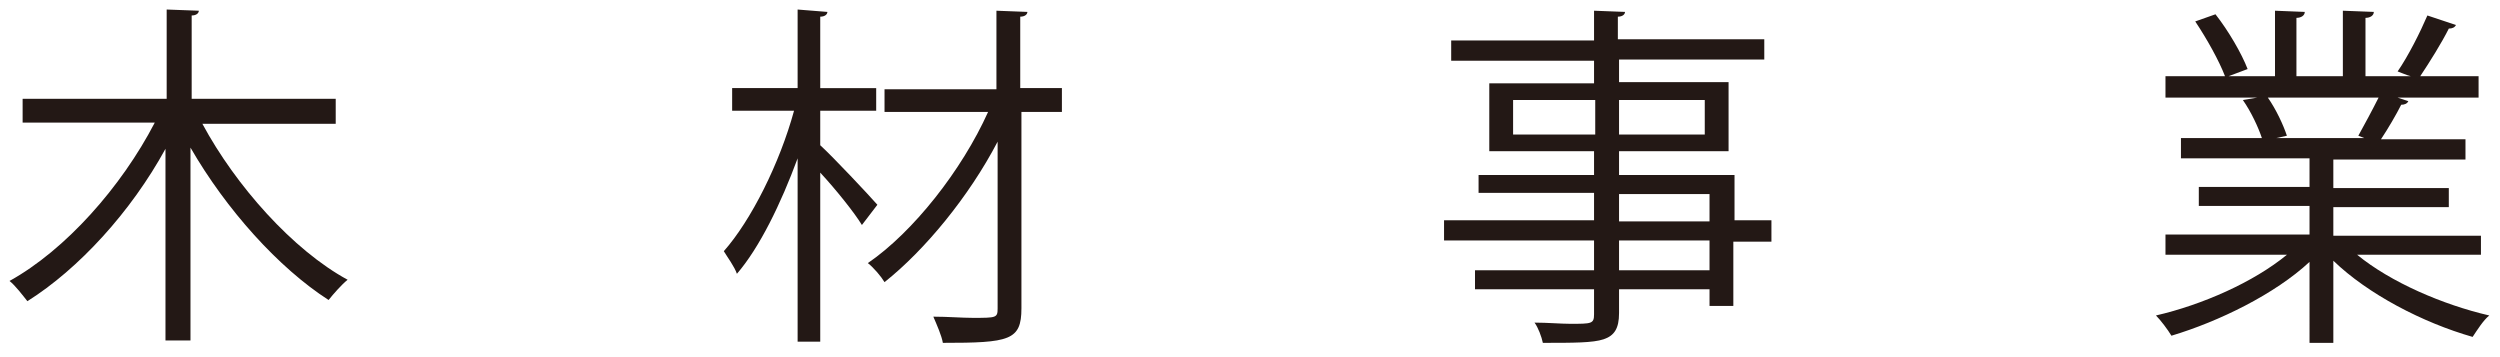
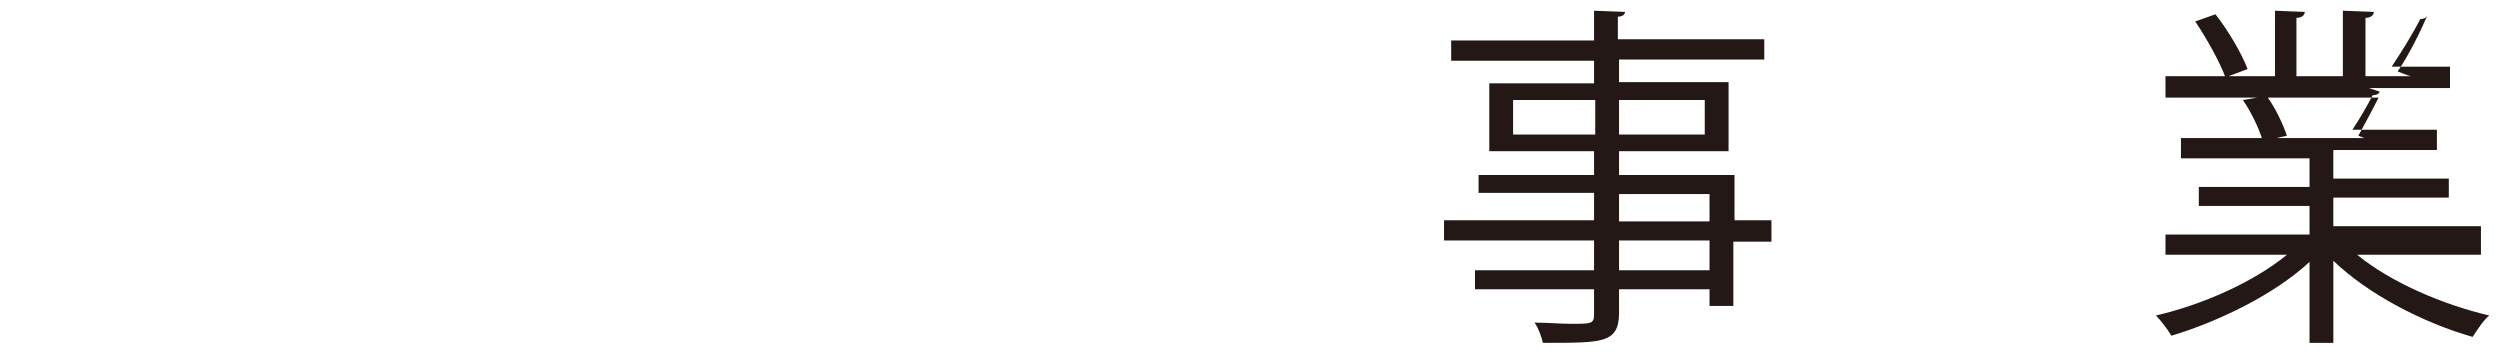
<svg xmlns="http://www.w3.org/2000/svg" version="1.1" id="レイヤー_1" x="0px" y="0px" viewBox="-214 226 210 30" style="enable-background:new -214 226 210 30;" xml:space="preserve">
  <style type="text/css">
	.st0{fill:#231815;}
</style>
  <g>
-     <path class="st0" d="M-185.8,236.4H-197c2.8,5.2,7.6,10.6,12.2,13.1c-0.5,0.4-1.2,1.2-1.6,1.7c-4.2-2.7-8.6-7.6-11.6-12.8v16.2   h-2.1v-16.1c-2.9,5.3-7.3,10.1-11.6,12.8c-0.4-0.5-1-1.3-1.5-1.7c4.7-2.6,9.4-7.9,12.2-13.3h-11.1v-2h12.1v-7.5l2.7,0.1   c0,0.2-0.2,0.4-0.6,0.4v7h12.1V236.4z" />
-     <path class="st0" d="M-145.1,238.2c1.1,1,4.1,4.2,4.8,5l-1.3,1.7c-0.6-1-2.2-3-3.5-4.4v14.2h-1.9v-15.4c-1.4,3.8-3.2,7.5-5.1,9.7   c-0.2-0.6-0.8-1.4-1.1-1.9c2.3-2.6,4.7-7.4,5.9-11.8h-5.2v-1.9h5.5v-6.6l2.5,0.2c0,0.2-0.2,0.4-0.6,0.4v6h4.7v1.9h-4.7V238.2z    M-124.8,233.5v1.9h-3.4v16.5c0,2.7-1,2.9-6.6,2.9c-0.1-0.6-0.5-1.5-0.8-2.2c1.2,0,2.4,0.1,3.3,0.1c2,0,2.1,0,2.1-0.8v-14   c-2.4,4.6-6.1,9.1-9.5,11.8c-0.3-0.5-0.9-1.2-1.4-1.6c3.8-2.6,7.9-7.8,10.1-12.7h-8.7v-1.9h9.4v-6.6l2.6,0.1c0,0.2-0.2,0.4-0.6,0.4   v6H-124.8z" />
    <path class="st0" d="M-65.2,244.6v1.7h-3.2v5.4h-2v-1.4H-78v2c0,1.3-0.4,1.9-1.3,2.2c-0.9,0.3-2.5,0.3-5.1,0.3   c-0.1-0.5-0.4-1.3-0.7-1.7c1.1,0,2.2,0.1,3,0.1c1.8,0,2,0,2-0.8v-2.1h-10v-1.6h10v-2.5h-12.6v-1.7h12.6v-2.3h-9.7v-1.5h9.7v-2h-8.8   V233h8.8v-1.9h-12v-1.7h12v-2.5l2.6,0.1c0,0.2-0.2,0.4-0.6,0.4v1.9h12.3v1.7H-78v1.9h9.2v5.8H-78v2h9.7v3.8H-65.2z M-86.9,237.3   h6.9v-2.9h-6.9V237.3z M-70.9,234.4H-78v2.9h7.2V234.4z M-78,242.3v2.3h7.6v-2.3H-78z M-70.4,248.7v-2.5H-78v2.5H-70.4z" />
-     <path class="st0" d="M-5.6,247.4H-16c2.8,2.3,7.2,4.2,11.1,5.1c-0.5,0.4-1,1.2-1.4,1.8c-4.2-1.2-8.8-3.6-11.7-6.4v6.9h-2V248   c-2.9,2.7-7.6,5-11.6,6.2c-0.3-0.5-0.9-1.3-1.3-1.7c3.9-0.9,8.2-2.8,11-5.1h-10.2v-1.7H-20v-2.4h-9.3v-1.6h9.3v-2.4h-10.8v-1.7h6.8   c-0.3-0.9-0.9-2.2-1.6-3.2l1.2-0.2h-7.7v-1.8h5c-0.5-1.3-1.5-3.1-2.5-4.6l1.7-0.6c1.1,1.4,2.2,3.3,2.7,4.6l-1.6,0.6h3.9v-5.5   l2.5,0.1c0,0.3-0.3,0.5-0.7,0.5v4.9h3.9v-5.5l2.6,0.1c0,0.3-0.3,0.5-0.7,0.5v4.9h3.8c-0.4-0.1-0.8-0.3-1.1-0.4   c0.9-1.3,1.9-3.3,2.5-4.7l2.4,0.8c-0.1,0.2-0.3,0.3-0.6,0.3c-0.6,1.2-1.6,2.8-2.4,4h4.9v1.8h-6.8l0.9,0.3c-0.1,0.2-0.3,0.3-0.6,0.3   c-0.4,0.8-1.1,2-1.7,2.9h7.1v1.7H-18v2.4h9.7v1.6H-18v2.4h12.4V247.4z M-15.9,237.4c0.5-0.9,1.2-2.2,1.7-3.2h-9.3   c0.7,1,1.3,2.3,1.6,3.2l-0.9,0.2h7.4L-15.9,237.4z" />
+     <path class="st0" d="M-5.6,247.4H-16c2.8,2.3,7.2,4.2,11.1,5.1c-0.5,0.4-1,1.2-1.4,1.8c-4.2-1.2-8.8-3.6-11.7-6.4v6.9h-2V248   c-2.9,2.7-7.6,5-11.6,6.2c-0.3-0.5-0.9-1.3-1.3-1.7c3.9-0.9,8.2-2.8,11-5.1h-10.2v-1.7H-20v-2.4h-9.3v-1.6h9.3v-2.4h-10.8v-1.7h6.8   c-0.3-0.9-0.9-2.2-1.6-3.2l1.2-0.2h-7.7v-1.8h5c-0.5-1.3-1.5-3.1-2.5-4.6l1.7-0.6c1.1,1.4,2.2,3.3,2.7,4.6l-1.6,0.6h3.9v-5.5   l2.5,0.1c0,0.3-0.3,0.5-0.7,0.5v4.9h3.9v-5.5l2.6,0.1c0,0.3-0.3,0.5-0.7,0.5v4.9h3.8c-0.4-0.1-0.8-0.3-1.1-0.4   c0.9-1.3,1.9-3.3,2.5-4.7c-0.1,0.2-0.3,0.3-0.6,0.3c-0.6,1.2-1.6,2.8-2.4,4h4.9v1.8h-6.8l0.9,0.3c-0.1,0.2-0.3,0.3-0.6,0.3   c-0.4,0.8-1.1,2-1.7,2.9h7.1v1.7H-18v2.4h9.7v1.6H-18v2.4h12.4V247.4z M-15.9,237.4c0.5-0.9,1.2-2.2,1.7-3.2h-9.3   c0.7,1,1.3,2.3,1.6,3.2l-0.9,0.2h7.4L-15.9,237.4z" />
  </g>
</svg>